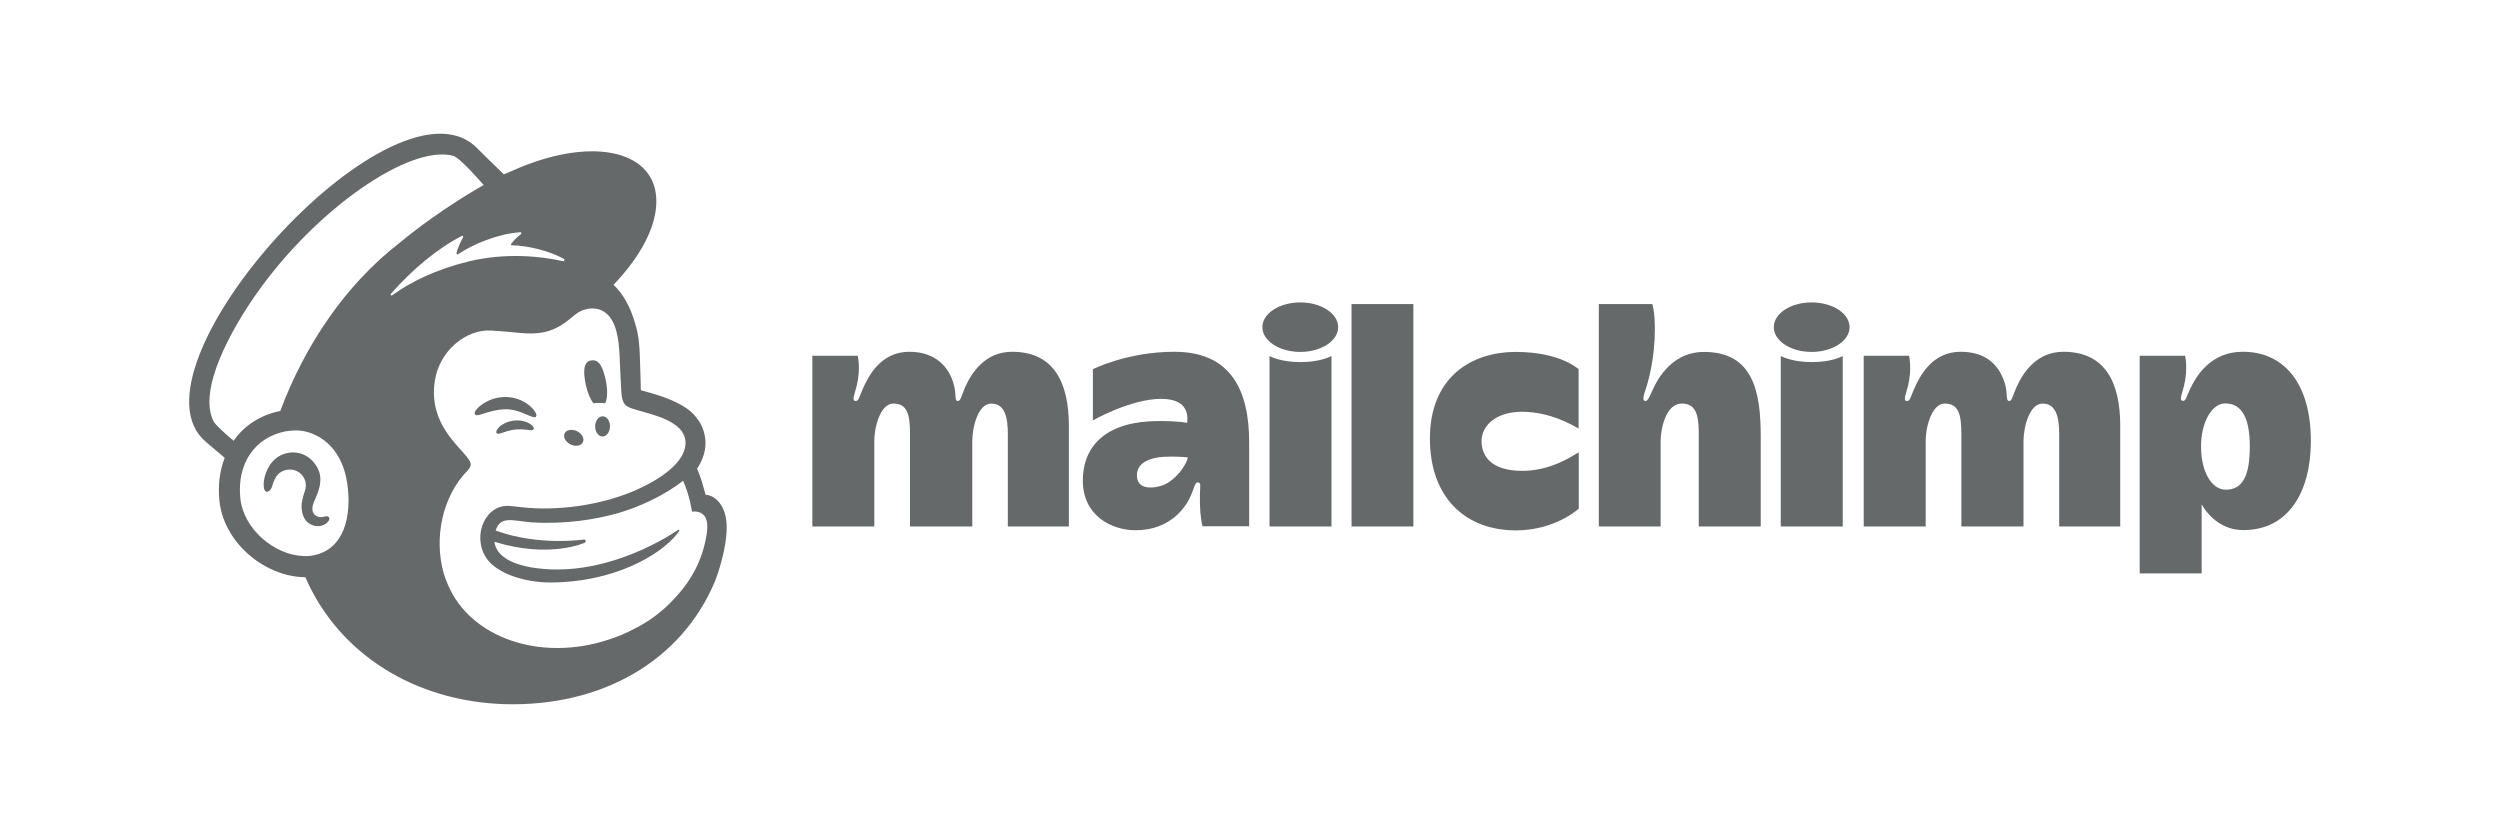
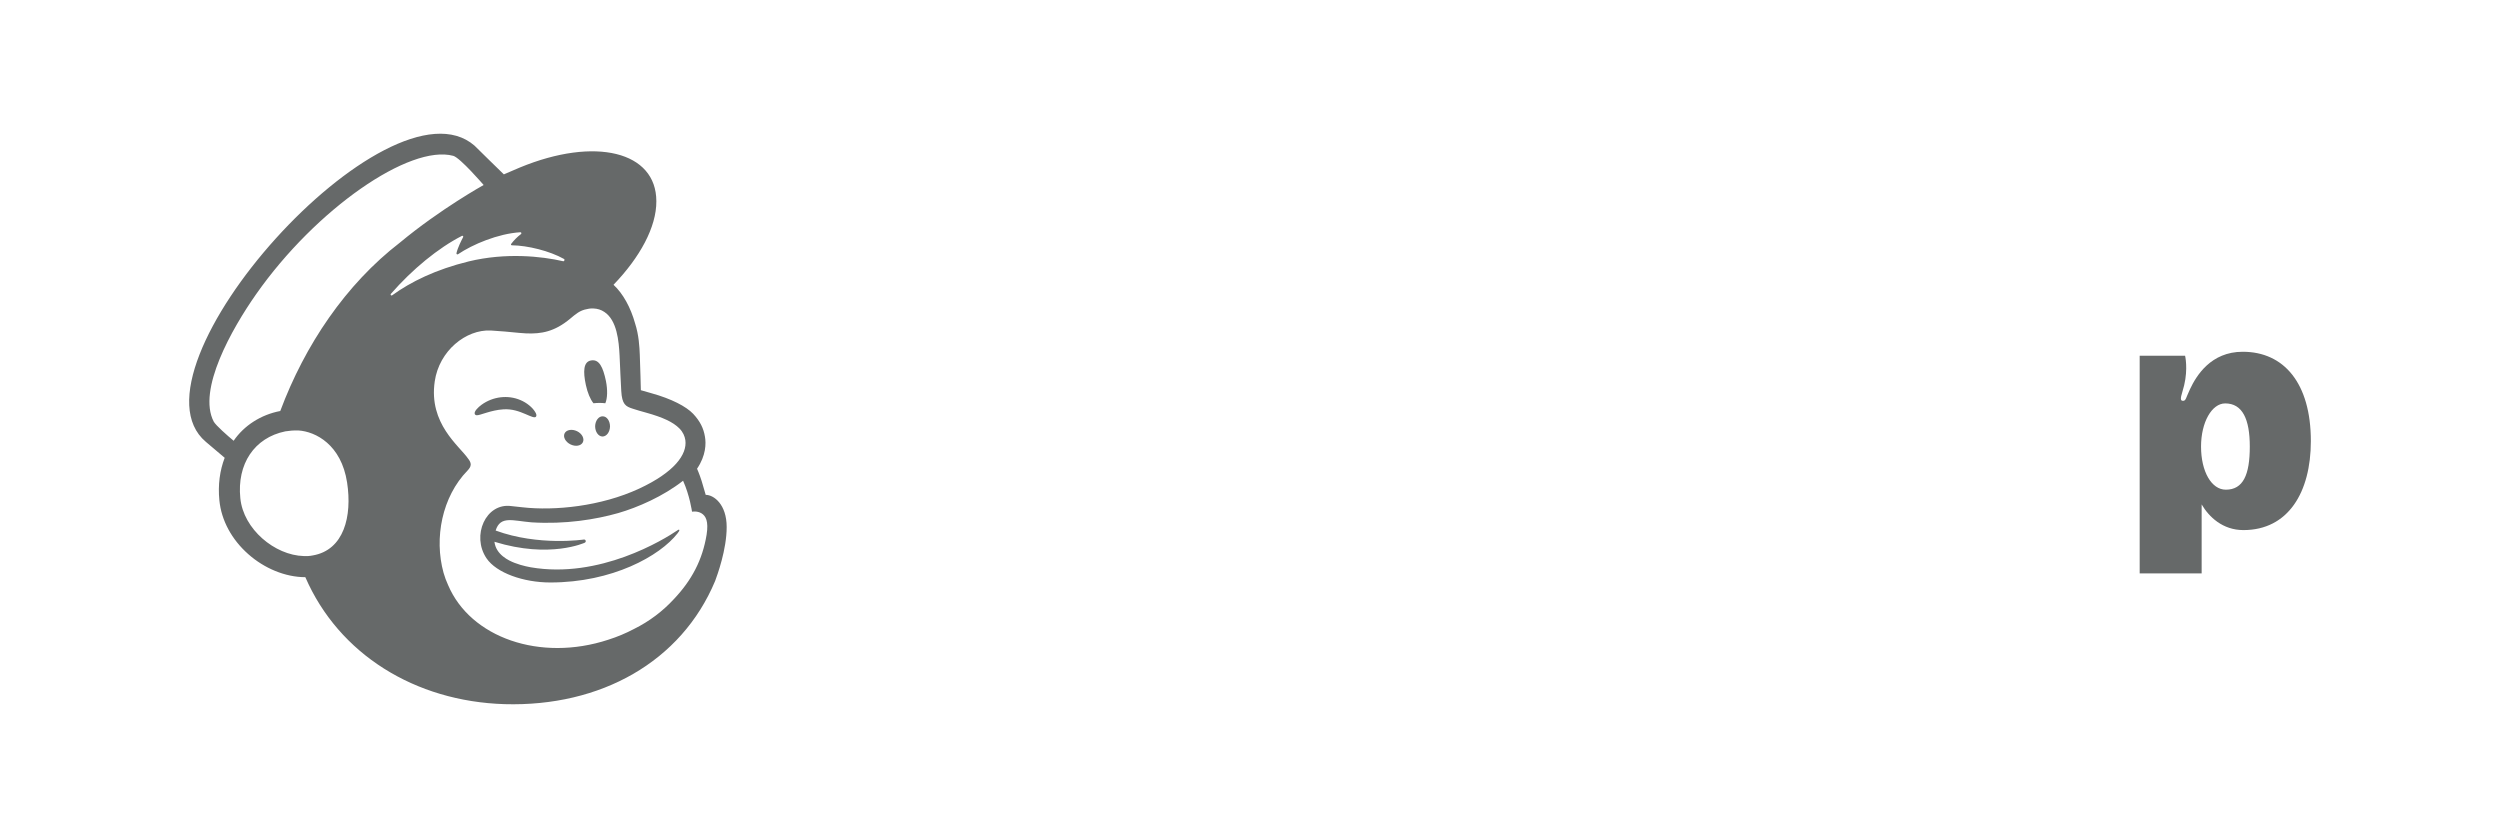
<svg xmlns="http://www.w3.org/2000/svg" xml:space="preserve" width="540px" height="181px" version="1.1" style="shape-rendering:geometricPrecision; text-rendering:geometricPrecision; image-rendering:optimizeQuality; fill-rule:evenodd; clip-rule:evenodd" viewBox="0 0 164.41 55.17">
  <defs>
    <style type="text/css"> .fil0 {fill:none} .fil1 {fill:#666969} </style>
  </defs>
  <g id="Contenido_x0020_de_x0020_PowerClip">
    <rect class="fil0" width="164.41" height="55.17" />
    <g id="_3170744315456">
      <g>
        <g>
-           <path class="fil1" d="M76.24 32.02c-0.98,0.23 -1.48,-0.07 -1.48,-0.72 0,-0.88 0.91,-1.24 2.22,-1.24 0.57,0 1.12,0.05 1.12,0.05 0,0.38 -0.83,1.67 -1.86,1.91l0 0zm0.99 -8.86c-3.12,0 -5.37,1.15 -5.37,1.15l0 3.37c0,0 2.48,-1.42 4.49,-1.42 1.6,0 1.8,0.87 1.72,1.58 0,0 -0.46,-0.12 -1.87,-0.12 -3.32,0 -5,1.51 -5,3.93 0,2.3 1.89,3.26 3.47,3.26 2.32,0 3.34,-1.56 3.65,-2.3 0.22,-0.51 0.26,-0.85 0.45,-0.85 0.23,0 0.15,0.24 0.14,0.75 -0.02,0.9 0.03,1.57 0.17,2.14l3.07 0 0 -5.53c0,-3.45 -1.22,-5.96 -4.92,-5.96l0 0zm0 0l0 0 0 0z" />
-         </g>
-         <path class="fil1" d="M97.45 29.04c0,-1.01 0.94,-1.93 2.66,-1.93 1.88,0 3.39,0.91 3.73,1.11l0 -3.91c0,0 -1.19,-1.14 -4.12,-1.14 -3.1,0 -5.67,1.8 -5.67,5.7 0,3.89 2.34,6.05 5.66,6.05 2.59,0 4.14,-1.43 4.14,-1.43l0 -3.71c-0.49,0.28 -1.86,1.22 -3.72,1.22 -1.97,0 -2.68,-0.91 -2.68,-1.96l0 0zm-41.07 -5.62c0,0 0.2,0.84 -0.06,1.94 -0.13,0.56 -0.37,1.04 -0.08,1.04 0.2,0 0.2,-0.17 0.46,-0.77 0.38,-0.87 1.19,-2.47 3.08,-2.47 1.79,0 2.63,1.09 2.91,2.11 0.22,0.78 0.03,1.13 0.29,1.13 0.18,0 0.25,-0.41 0.47,-0.91 0.41,-0.92 1.3,-2.33 3.09,-2.33 2.71,0 3.74,1.96 3.74,4.89l0 6.61 -4.02 0 0 -6.09c0,-1.02 -0.16,-2 -1.09,-2 -0.86,0 -1.25,1.52 -1.25,2.5l0 5.59 -4.1 0 0 -6.09c0,-1.3 -0.18,-2 -1.1,-2 -0.79,0 -1.25,1.39 -1.25,2.5l0 5.59 -4.08 0 0 -11.24 2.99 0 0 0zm27.11 0.02c0,0 0.69,0.4 2.04,0.4 1.35,0 2.04,-0.4 2.04,-0.4l0 11.22 -4.08 0 0 -11.22zm33.66 0c0.01,0 0.7,0.4 2.05,0.4 1.35,0 2.03,-0.4 2.03,-0.4l0 11.22 -4.08 0 0 -11.22zm-24.19 -3.42l0 14.64 -4.07 0 0 -14.64 4.07 0zm15.73 0c0,0 0.17,0.42 0.17,1.67 0,1.85 -0.41,3.36 -0.6,3.93 -0.1,0.3 -0.28,0.77 -0.02,0.78 0.15,0 0.24,-0.22 0.42,-0.61 0.18,-0.39 1.08,-2.62 3.44,-2.62 3.25,0 3.73,2.66 3.73,5.54l0 5.95 -4.08 0 0 -6.19c0,-1.27 -0.26,-1.9 -1.12,-1.9 -1.02,0 -1.39,1.59 -1.39,2.5l0 5.59 -4.07 0 0 -14.64 3.52 0 0 0zm16.91 3.4c0,0 0.19,0.84 -0.06,1.94 -0.13,0.56 -0.38,1.04 -0.08,1.04 0.2,0 0.2,-0.17 0.46,-0.77 0.38,-0.87 1.19,-2.47 3.07,-2.47 1.88,0 2.62,1.1 2.92,2.11 0.2,0.68 0.03,1.13 0.29,1.13 0.18,0 0.24,-0.41 0.47,-0.91 0.41,-0.92 1.3,-2.33 3.09,-2.33 2.71,0 3.74,1.96 3.74,4.89l0 6.61 -4.02 0 0 -6.09c0,-1.02 -0.17,-2 -1.09,-2 -0.86,0 -1.26,1.52 -1.26,2.5l0 5.59 -4.09 0 0 -6.09c0,-1.3 -0.19,-2 -1.1,-2 -0.79,0 -1.25,1.39 -1.25,2.5l0 5.59 -4.08 0 0 -11.24 2.99 0 0 0zm-40.08 -3.51c-1.38,0 -2.5,0.73 -2.5,1.63 0,0.9 1.12,1.63 2.5,1.63 1.37,0 2.49,-0.73 2.49,-1.63 0,-0.9 -1.12,-1.63 -2.49,-1.63zm33.66 0c-1.38,0 -2.49,0.73 -2.49,1.63 0,0.9 1.11,1.63 2.49,1.63 1.38,0 2.5,-0.73 2.5,-1.63 0,-0.9 -1.12,-1.63 -2.5,-1.63z" />
+           </g>
        <g>
          <path class="fil1" d="M146.45 32.24c-0.94,0 -1.63,-1.19 -1.63,-2.84 0,-1.6 0.71,-2.84 1.59,-2.84 1.14,0 1.62,1.04 1.62,2.84 0,1.87 -0.44,2.84 -1.58,2.84l0 0zm1.11 -9.08c-2.09,0 -3.05,1.57 -3.47,2.47 -0.28,0.59 -0.26,0.76 -0.46,0.76 -0.29,0 -0.05,-0.47 0.08,-1.03 0.26,-1.1 0.06,-1.94 0.06,-1.94l-2.99 0 0 14.33 4.08 0 0 -4.54c0.48,0.82 1.38,1.69 2.75,1.69 2.95,0 4.44,-2.49 4.44,-5.86 0,-3.82 -1.78,-5.88 -4.48,-5.88l-0.01 0zm0 0l0 0 0 0z" />
        </g>
      </g>
      <g>
        <g>
          <path class="fil1" d="M38.98 26.55c0.27,-0.03 0.54,-0.03 0.78,0 0.14,-0.32 0.16,-0.87 0.04,-1.47 -0.19,-0.9 -0.44,-1.44 -0.97,-1.35 -0.52,0.08 -0.54,0.73 -0.35,1.62 0.11,0.51 0.29,0.94 0.5,1.2l0 0zm0 0l0 0 0 0z" />
        </g>
        <g>
          <path class="fil1" d="M34.5 27.26c0.37,0.16 0.6,0.27 0.69,0.18 0.06,-0.06 0.04,-0.18 -0.05,-0.32 -0.18,-0.3 -0.56,-0.61 -0.97,-0.78 -0.82,-0.35 -1.8,-0.24 -2.56,0.31 -0.25,0.18 -0.49,0.44 -0.45,0.59 0.01,0.05 0.05,0.09 0.13,0.1 0.21,0.02 0.93,-0.34 1.76,-0.39 0.59,-0.04 1.07,0.15 1.45,0.31l0 0zm0 0l0 0 0 0z" />
        </g>
        <g>
-           <path class="fil1" d="M33.74 27.69c-0.48,0.07 -0.75,0.24 -0.92,0.38 -0.15,0.13 -0.24,0.28 -0.24,0.37 0,0.05 0.02,0.08 0.04,0.09 0.02,0.02 0.05,0.03 0.08,0.03 0.11,0 0.35,-0.09 0.35,-0.09 0.68,-0.25 1.13,-0.22 1.57,-0.17 0.25,0.03 0.36,0.05 0.41,-0.04 0.02,-0.02 0.04,-0.07 -0.01,-0.15 -0.11,-0.19 -0.6,-0.5 -1.27,-0.42l-0.01 0zm0 0l0 0 0 0z" />
-         </g>
+           </g>
        <path class="fil1" d="M37.47 29.26c0.33,0.16 0.69,0.1 0.81,-0.14 0.12,-0.24 -0.05,-0.57 -0.38,-0.73 -0.33,-0.16 -0.7,-0.1 -0.82,0.14 -0.12,0.24 0.06,0.57 0.39,0.73z" />
        <path class="fil1" d="M39.59 27.41c-0.27,-0.01 -0.49,0.29 -0.5,0.65 0,0.37 0.21,0.67 0.48,0.68 0.27,0 0.49,-0.29 0.5,-0.66 0,-0.37 -0.21,-0.67 -0.48,-0.67z" />
        <g>
-           <path class="fil1" d="M21.56 34.05c-0.07,-0.09 -0.18,-0.06 -0.29,-0.04 -0.07,0.02 -0.15,0.04 -0.25,0.04 -0.19,-0.01 -0.36,-0.09 -0.46,-0.24 -0.12,-0.18 -0.11,-0.46 0.02,-0.78l0.07 -0.15c0.21,-0.48 0.57,-1.29 0.17,-2.06 -0.31,-0.58 -0.8,-0.94 -1.4,-1.02 -0.57,-0.07 -1.16,0.14 -1.54,0.56 -0.59,0.65 -0.69,1.55 -0.57,1.86 0.04,0.12 0.11,0.15 0.15,0.16 0.1,0.01 0.25,-0.07 0.35,-0.32l0.02 -0.08c0.05,-0.13 0.12,-0.38 0.25,-0.58 0.15,-0.24 0.39,-0.4 0.67,-0.46 0.29,-0.06 0.58,-0.01 0.83,0.15 0.41,0.27 0.57,0.78 0.39,1.27 -0.09,0.25 -0.24,0.73 -0.2,1.13 0.06,0.8 0.55,1.12 1,1.15 0.43,0.02 0.73,-0.22 0.8,-0.4 0.05,-0.1 0.01,-0.17 -0.01,-0.19l0 0zm0 0l0 0 0 0z" />
-         </g>
+           </g>
        <g>
          <path class="fil1" d="M25.64 19.35c1.41,-1.62 3.13,-3.03 4.68,-3.82 0.05,-0.03 0.11,0.03 0.08,0.08 -0.12,0.23 -0.36,0.7 -0.44,1.06 -0.01,0.06 0.05,0.1 0.1,0.07 0.96,-0.65 2.64,-1.36 4.11,-1.45 0.06,0 0.09,0.08 0.04,0.12 -0.23,0.17 -0.47,0.41 -0.65,0.65 -0.03,0.04 0,0.09 0.05,0.09 1.03,0.01 2.49,0.37 3.43,0.9 0.07,0.04 0.02,0.16 -0.05,0.15 -1.43,-0.33 -3.78,-0.58 -6.22,0.01 -2.17,0.53 -3.83,1.35 -5.04,2.23 -0.06,0.05 -0.14,-0.03 -0.09,-0.09l0 0zm6.99 15.7l0 0 0 0 0 0zm5.78 0.68c0.04,-0.02 0.07,-0.06 0.06,-0.11 0,-0.06 -0.05,-0.1 -0.11,-0.1 0,0 -2.99,0.45 -5.82,-0.59 0.31,-1 1.13,-0.64 2.36,-0.54 2.23,0.14 4.23,-0.19 5.71,-0.61 1.28,-0.37 2.96,-1.1 4.27,-2.13 0.44,0.97 0.59,2.04 0.59,2.04 0,0 0.34,-0.07 0.63,0.11 0.27,0.17 0.47,0.51 0.33,1.4 -0.27,1.66 -0.98,3.01 -2.17,4.26 -0.72,0.78 -1.6,1.45 -2.61,1.95 -0.53,0.28 -1.1,0.52 -1.7,0.71 -4.48,1.47 -9.07,-0.14 -10.54,-3.6 -0.12,-0.26 -0.22,-0.53 -0.3,-0.81 -0.63,-2.28 -0.1,-5.01 1.58,-6.73l0 0c0.1,-0.11 0.21,-0.24 0.21,-0.4 0,-0.14 -0.09,-0.28 -0.17,-0.38 -0.58,-0.85 -2.61,-2.3 -2.2,-5.09 0.29,-2.01 2.05,-3.43 3.69,-3.35l0.41 0.03c0.71,0.04 1.33,0.13 1.92,0.16 0.98,0.04 1.86,-0.1 2.9,-0.97 0.35,-0.29 0.63,-0.55 1.11,-0.63 0.05,-0.01 0.17,-0.05 0.42,-0.04 0.26,0.01 0.5,0.08 0.72,0.23 0.83,0.55 0.95,1.9 1,2.88 0.02,0.57 0.09,1.93 0.11,2.32 0.05,0.89 0.29,1.02 0.76,1.17 0.27,0.09 0.52,0.16 0.88,0.26 1.11,0.31 1.77,0.62 2.18,1.03 0.25,0.25 0.36,0.52 0.4,0.78 0.13,0.95 -0.74,2.12 -3.04,3.19 -2.52,1.17 -5.57,1.47 -7.68,1.23l-0.74 -0.08c-1.68,-0.23 -2.64,1.95 -1.63,3.44 0.65,0.96 2.43,1.59 4.2,1.59 4.08,0 7.21,-1.74 8.38,-3.24l0.09 -0.13c0.06,-0.09 0.01,-0.14 -0.06,-0.09 -0.95,0.65 -5.18,3.24 -9.7,2.46 0,0 -0.55,-0.09 -1.06,-0.29 -0.39,-0.15 -1.23,-0.54 -1.33,-1.39 3.65,1.13 5.95,0.06 5.95,0.06l0 0zm-20.05 -8.67c-1.27,0.24 -2.39,0.96 -3.07,1.96 -0.41,-0.34 -1.17,-1.01 -1.31,-1.26 -1.09,-2.08 1.19,-6.11 2.79,-8.39 3.94,-5.62 10.12,-9.88 12.98,-9.11 0.46,0.13 2,1.92 2,1.92 0,0 -2.85,1.58 -5.51,3.79 -3.57,2.75 -6.26,6.75 -7.88,11.09l0 0zm2.13 9.51c-0.19,0.04 -0.39,0.05 -0.58,0.04 -1.91,-0.05 -3.98,-1.77 -4.18,-3.81 -0.23,-2.25 0.92,-3.98 2.96,-4.4 0.25,-0.04 0.54,-0.07 0.86,-0.06 1.14,0.07 2.83,0.94 3.21,3.43 0.34,2.21 -0.2,4.45 -2.27,4.8l0 0zm25.88 -3.99c-0.02,-0.06 -0.13,-0.45 -0.27,-0.92 -0.15,-0.47 -0.3,-0.8 -0.3,-0.8 0.59,-0.87 0.6,-1.66 0.52,-2.11 -0.09,-0.55 -0.32,-1.02 -0.78,-1.51 -0.46,-0.48 -1.41,-0.98 -2.74,-1.35l-0.7 -0.2c0,-0.03 -0.04,-1.65 -0.07,-2.34 -0.02,-0.5 -0.06,-1.29 -0.31,-2.06 -0.29,-1.04 -0.79,-1.96 -1.42,-2.54 1.74,-1.81 2.83,-3.8 2.82,-5.5 0,-3.28 -4.03,-4.27 -8.99,-2.22l-1.05 0.45c-0.01,0 -1.9,-1.86 -1.93,-1.89 -5.66,-4.93 -23.34,14.73 -17.69,19.5l1.24 1.05c-0.32,0.83 -0.45,1.78 -0.35,2.8 0.13,1.32 0.81,2.58 1.91,3.55 1.04,0.92 2.42,1.51 3.75,1.51 2.2,5.07 7.22,8.18 13.12,8.36 6.32,0.18 11.63,-2.78 13.86,-8.11 0.14,-0.38 0.76,-2.06 0.76,-3.55 0,-1.5 -0.85,-2.12 -1.38,-2.12l0 0zm0 0l0 0 0 0z" />
        </g>
      </g>
    </g>
  </g>
</svg>